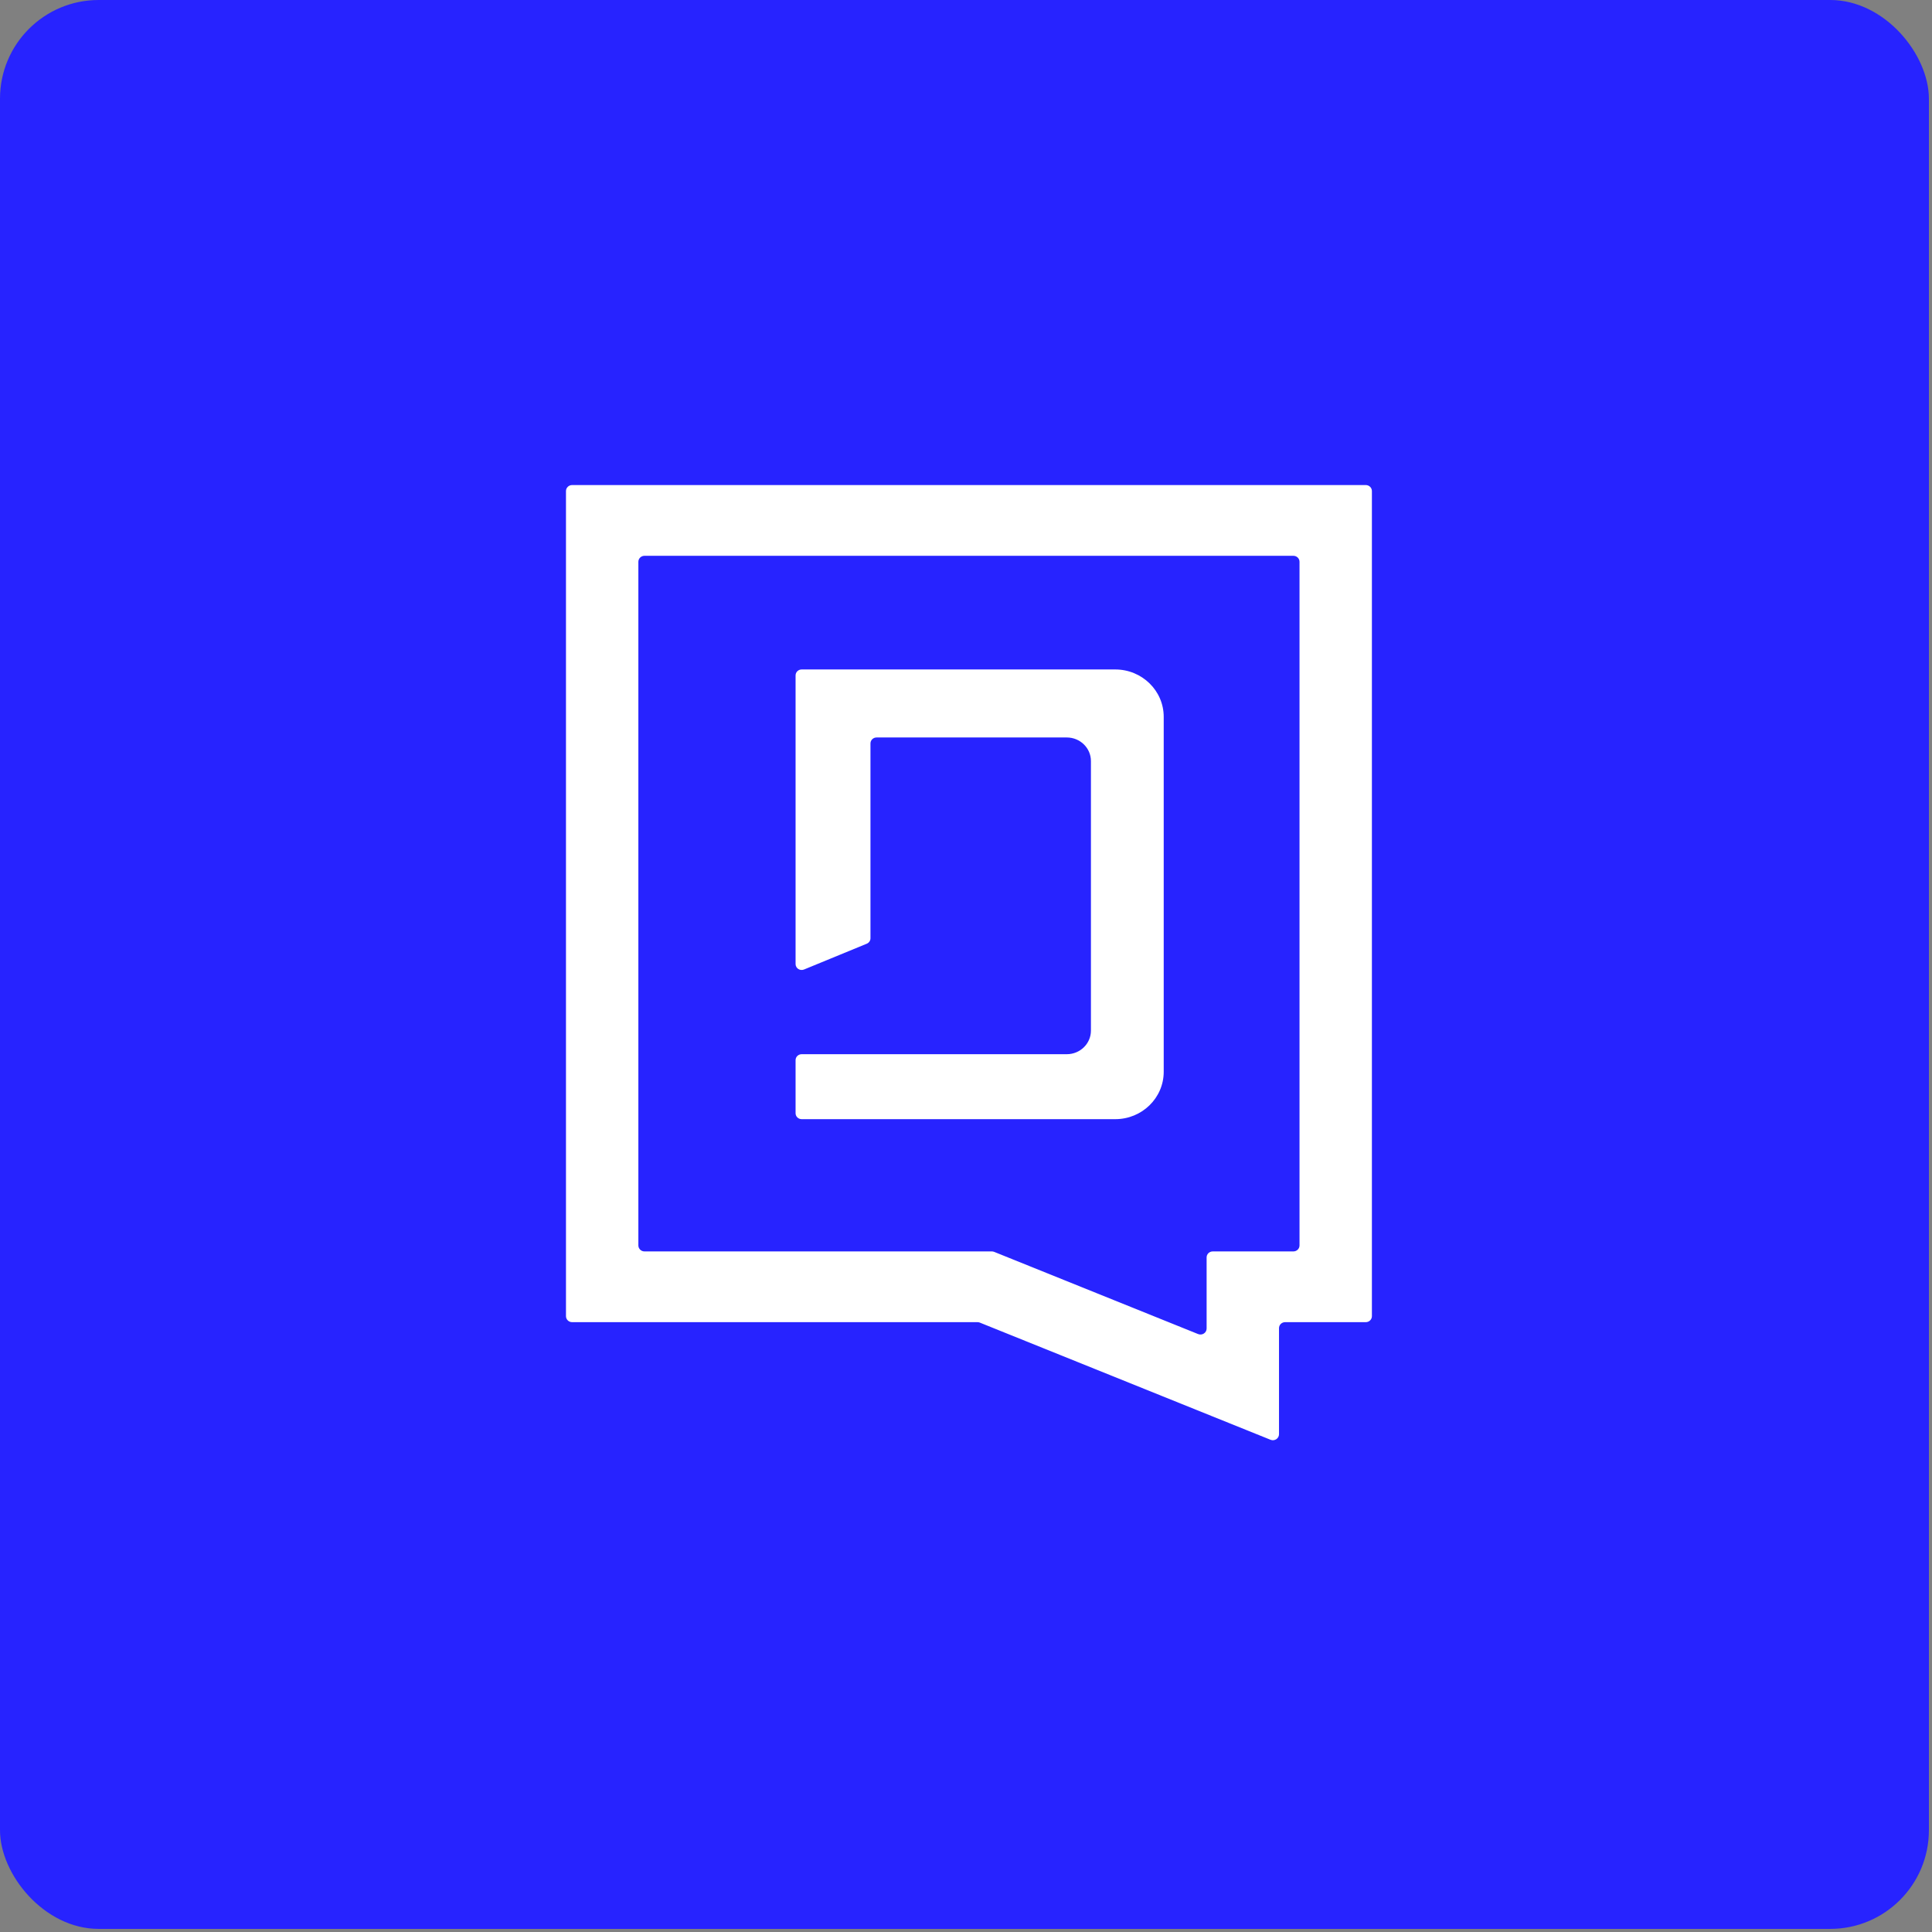
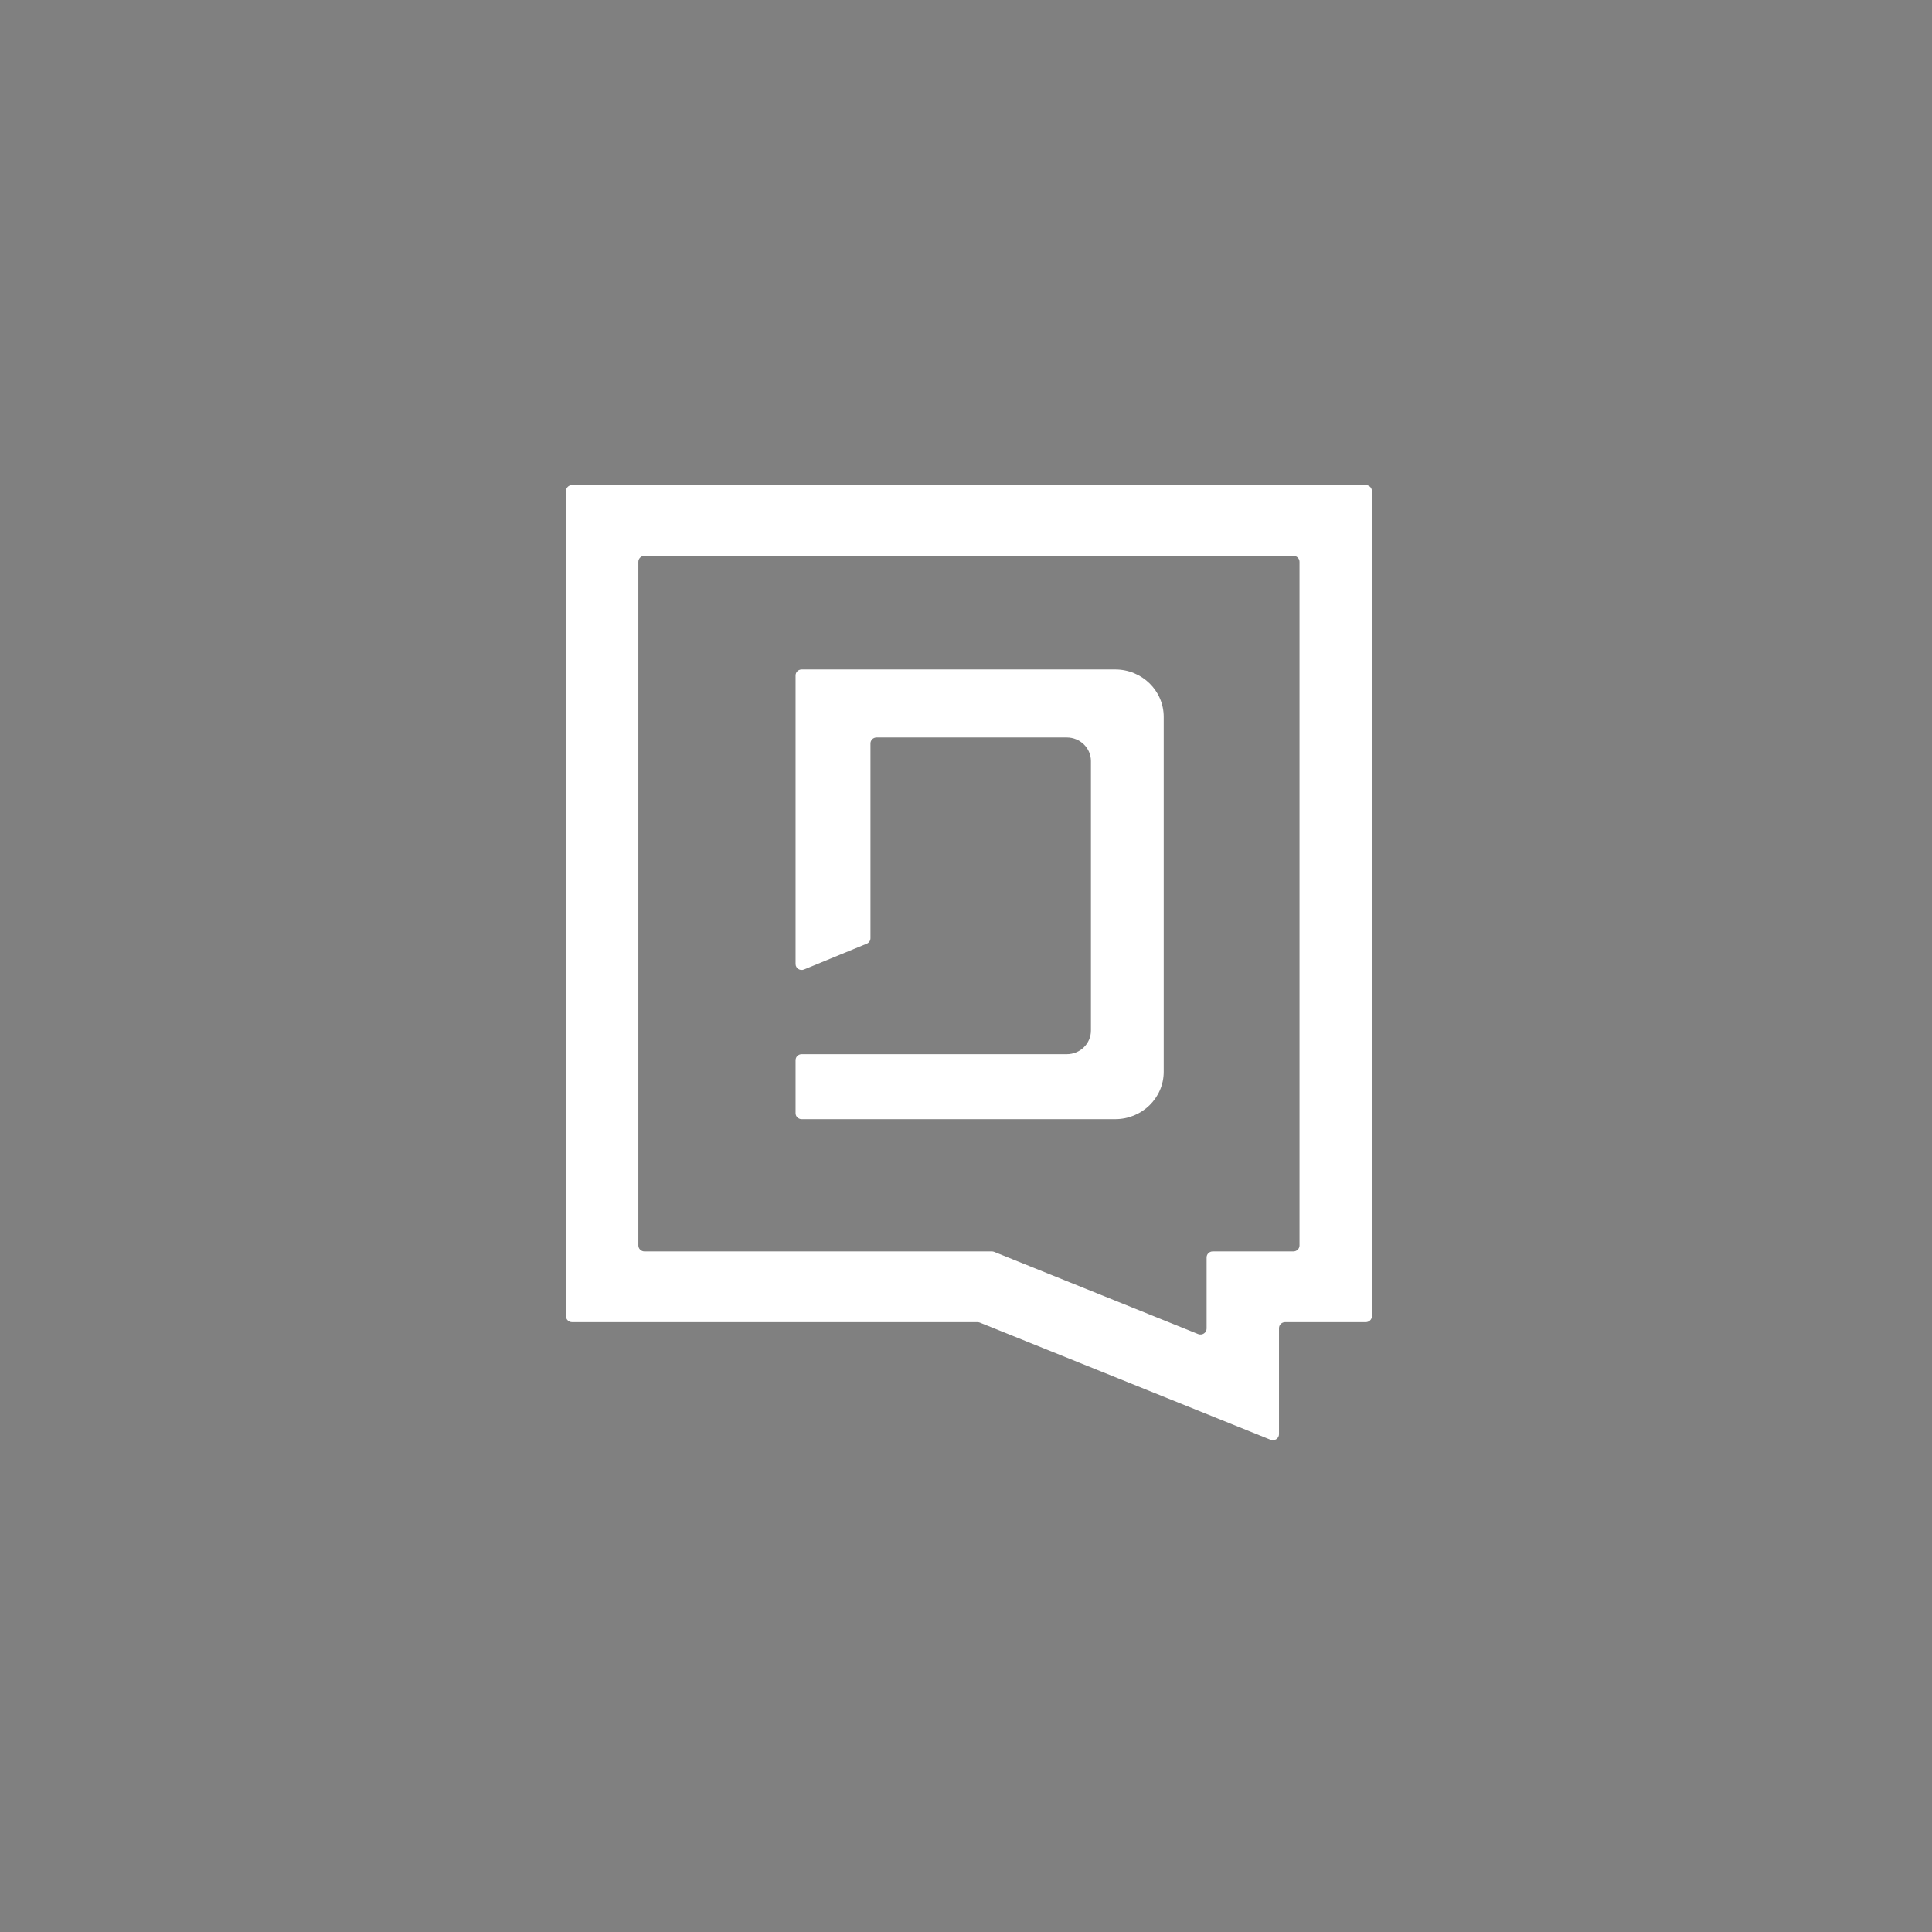
<svg xmlns="http://www.w3.org/2000/svg" width="470" height="470" viewBox="0 0 470 470" fill="none">
  <rect x="0" y="0" width="470" height="470" fill="#808080" stroke="none" />
-   <rect width="469.245" height="469.245" rx="24" fill="#2723FF" />
  <path d="M193.541 234.52V164.309C193.541 163.509 194.204 162.861 195.021 162.861H271.307C277.819 162.861 283.098 168.021 283.098 174.385V260.737C283.098 267.102 277.819 272.26 271.307 272.26H195.021C194.204 272.26 193.541 271.613 193.541 270.813V257.903C193.541 257.104 194.204 256.456 195.021 256.456H259.522C262.764 256.456 265.392 253.887 265.392 250.719V185.143C265.392 181.976 262.764 179.407 259.522 179.407H213.241C212.423 179.407 211.76 180.055 211.76 180.855V228.247C211.76 228.83 211.403 229.355 210.853 229.581L195.596 235.854C194.62 236.256 193.541 235.555 193.541 234.52Z" fill="white" />
  <path fill-rule="evenodd" clip-rule="evenodd" d="M139.179 118C138.354 118 137.686 118.653 137.686 119.459V320.185C137.686 320.991 138.354 321.644 139.179 321.644H237.801C237.996 321.644 238.189 321.682 238.37 321.754L309.084 350.255C310.066 350.651 311.145 349.945 311.145 348.906V323.103C311.145 322.297 311.814 321.644 312.638 321.644H332.252C333.077 321.644 333.745 320.991 333.745 320.185V119.459C333.745 118.653 333.077 118 332.252 118H139.179ZM241.858 304.545C241.678 304.472 241.485 304.435 241.29 304.435H156.788C155.964 304.435 155.295 303.781 155.295 302.976V136.668C155.295 135.862 155.964 135.21 156.788 135.21H314.642C315.466 135.21 316.135 135.862 316.135 136.668V302.976C316.135 303.781 315.466 304.435 314.642 304.435H295.028C294.203 304.435 293.535 305.088 293.535 305.893V323.193C293.535 324.232 292.456 324.938 291.473 324.542L241.858 304.545Z" fill="white" />
</svg>